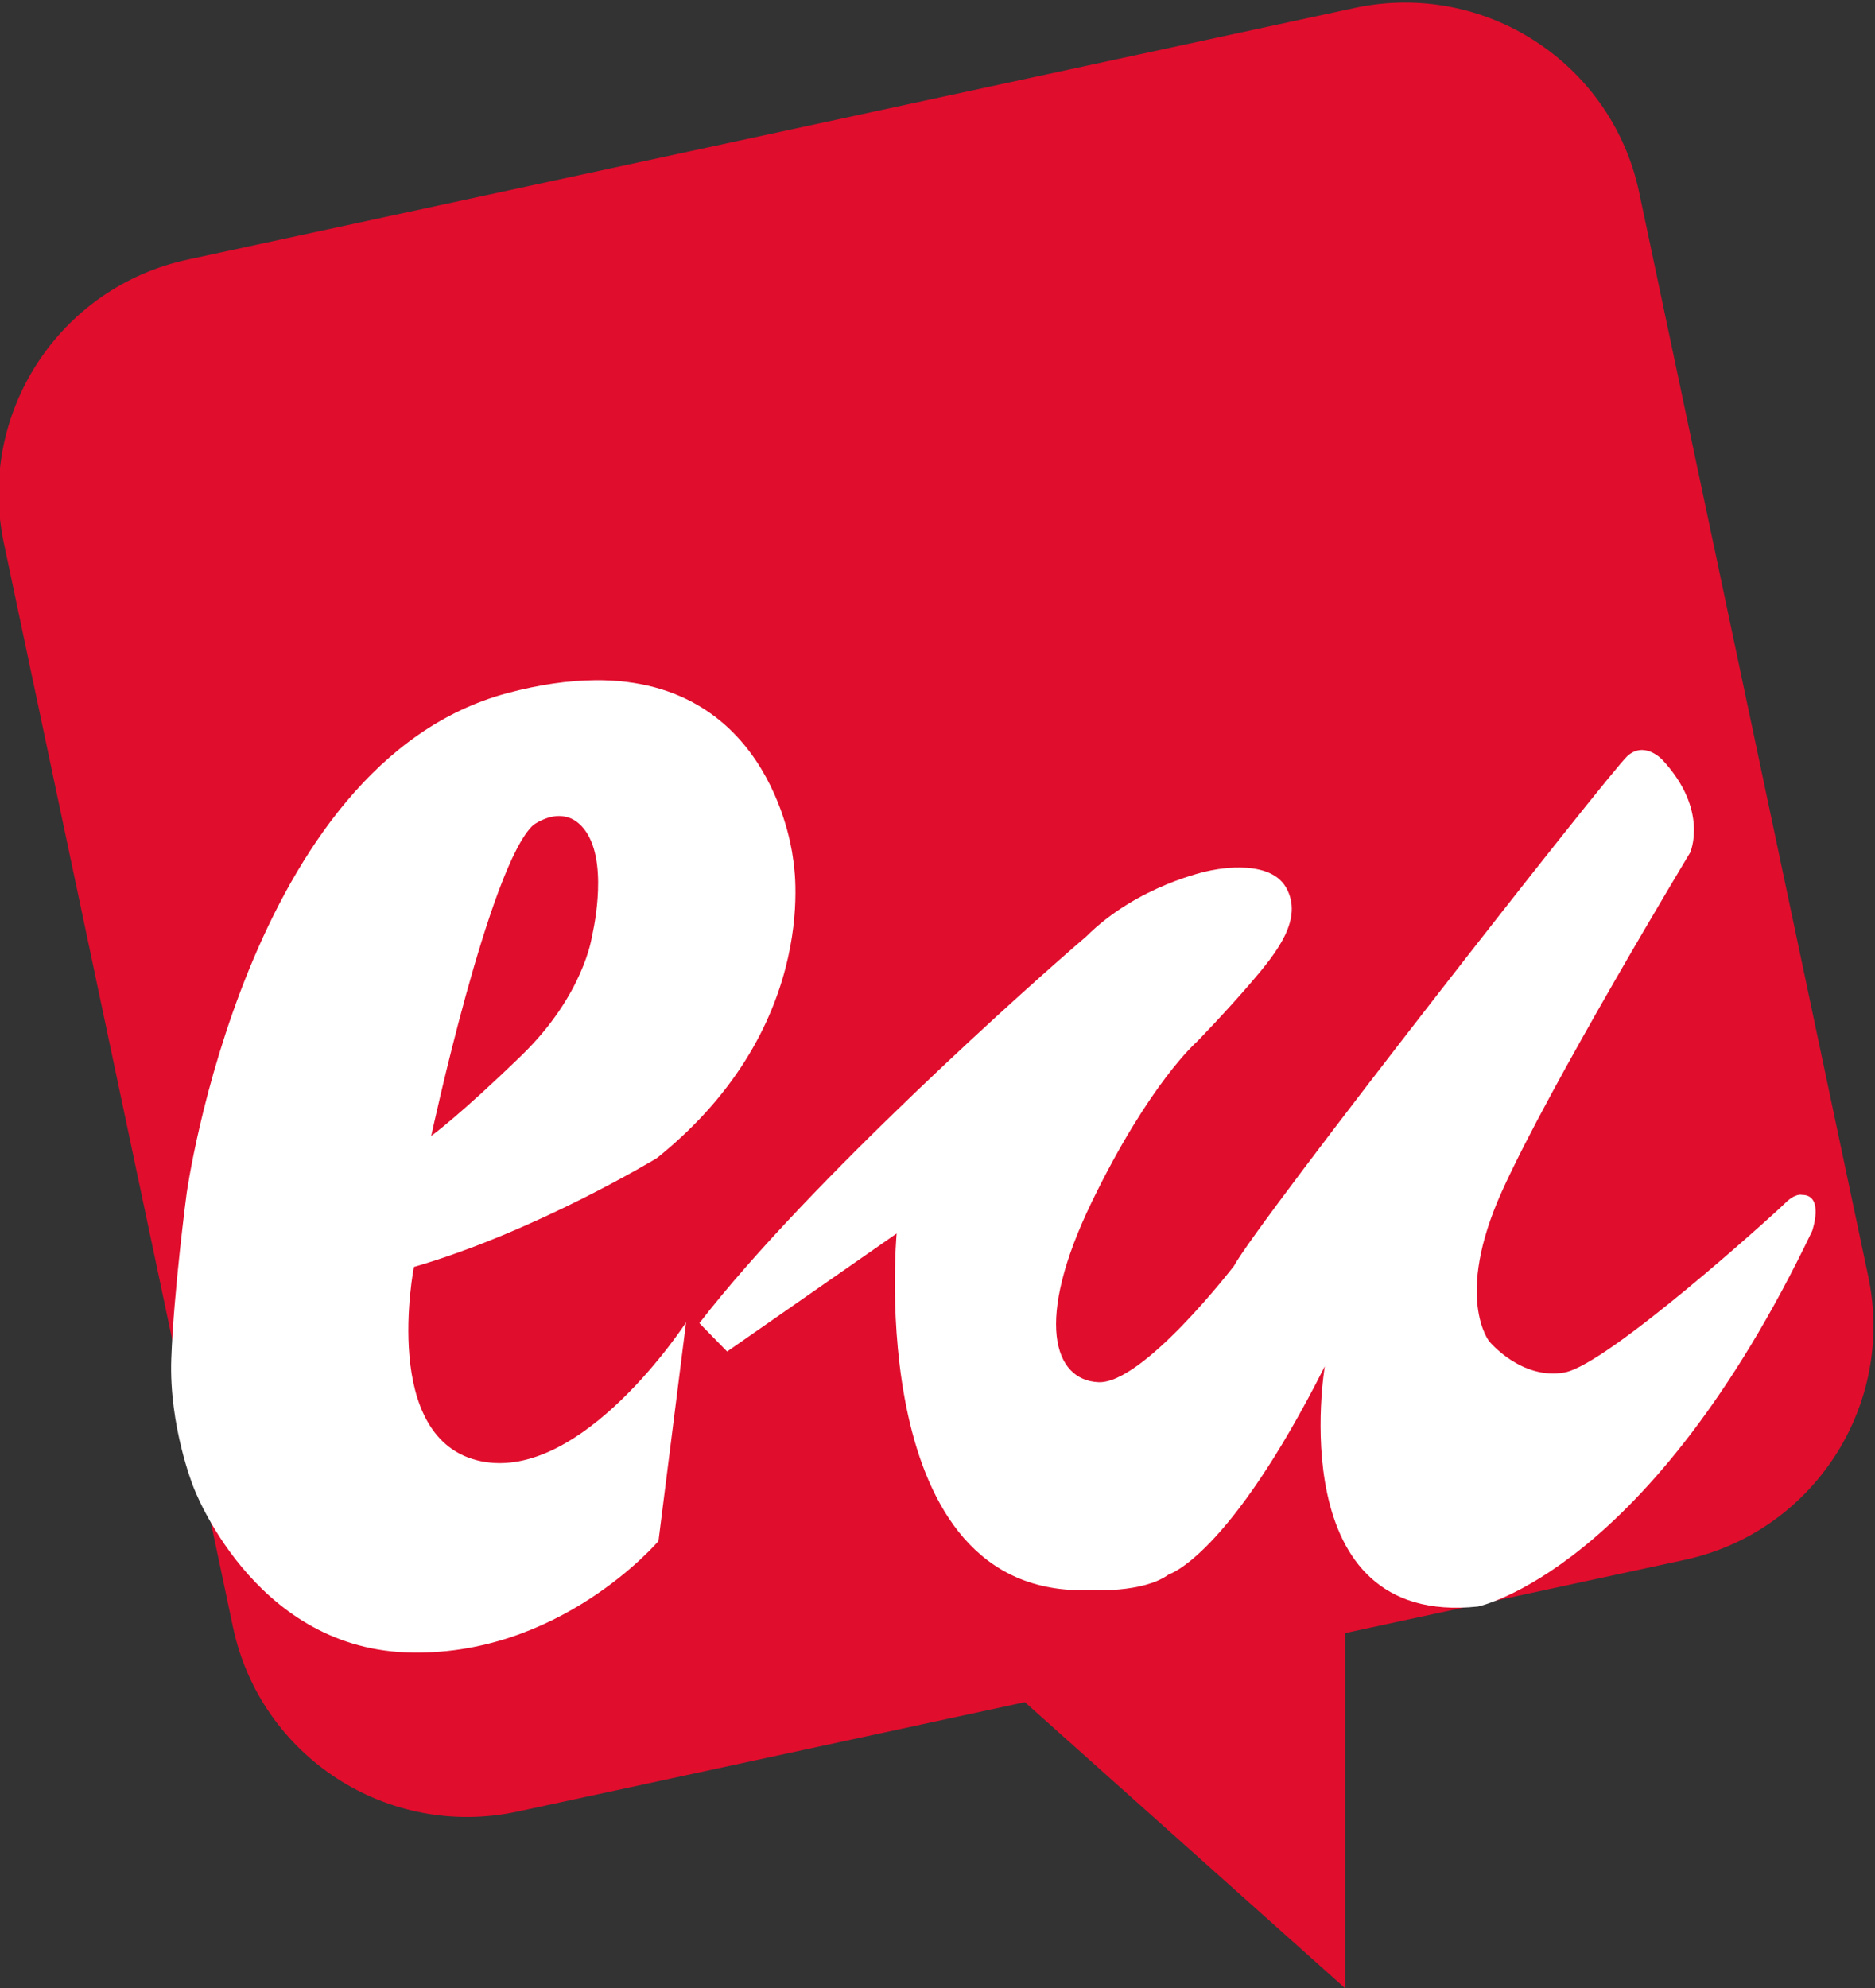
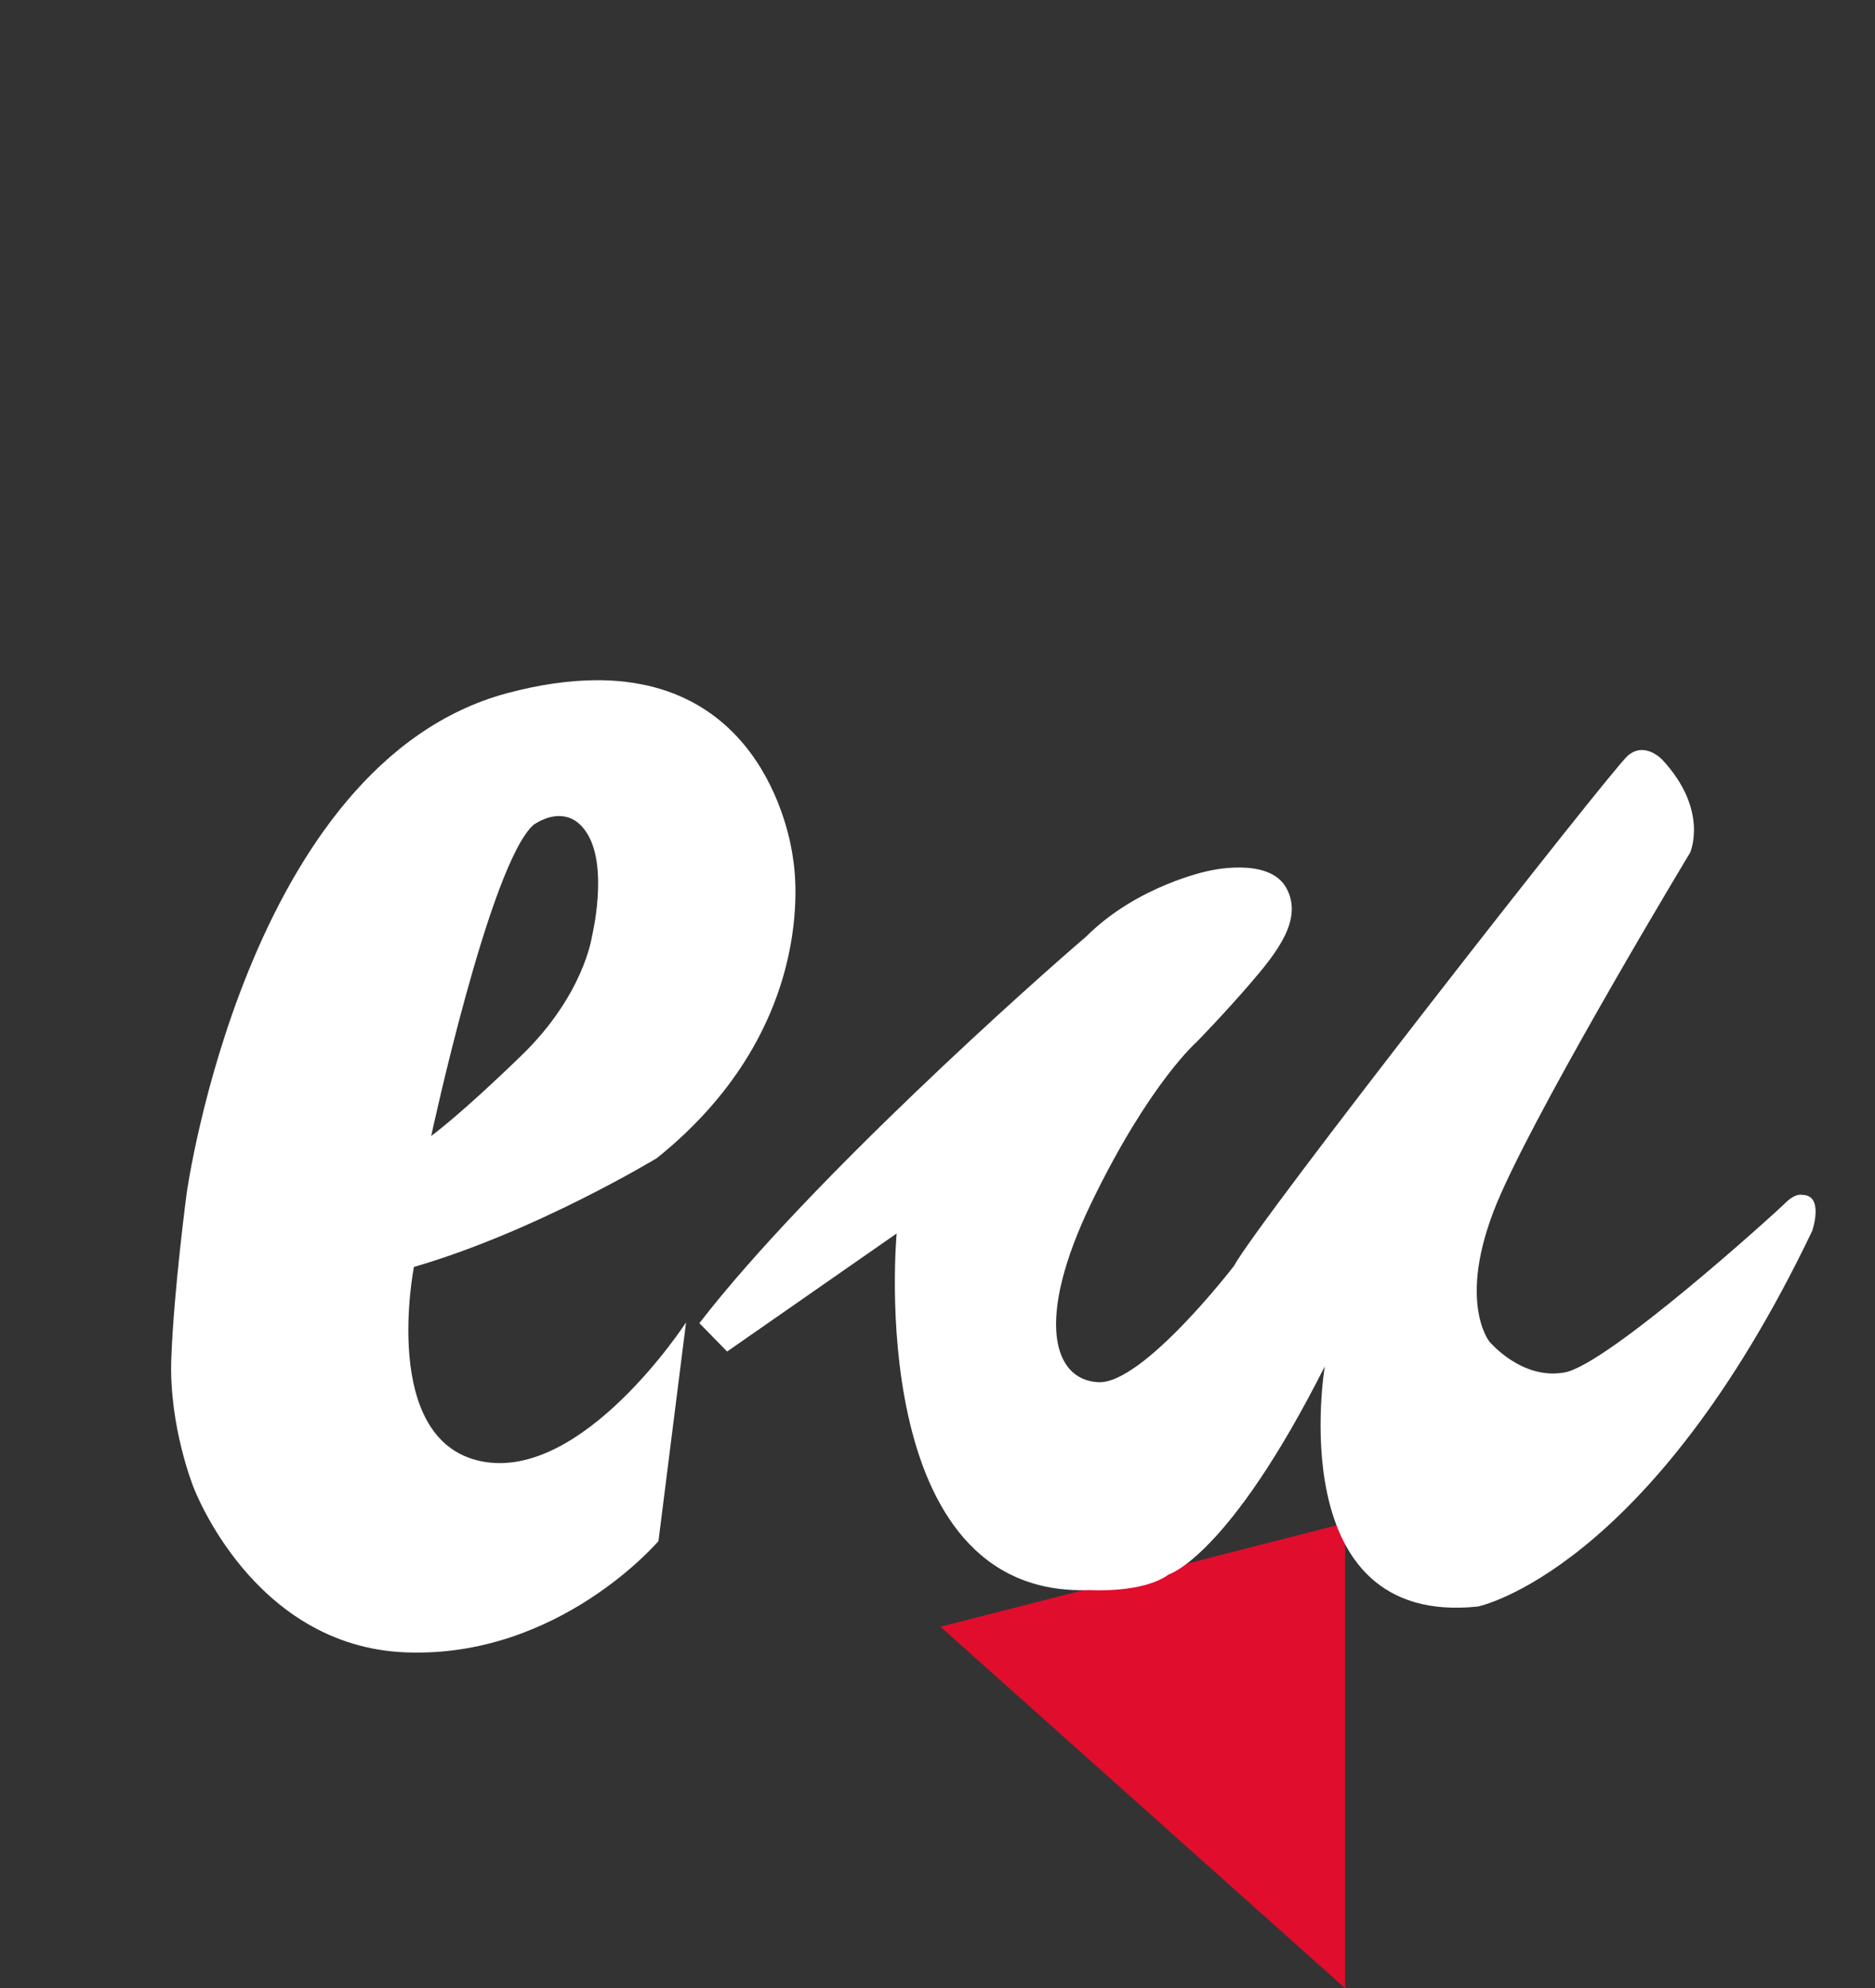
<svg xmlns="http://www.w3.org/2000/svg" xmlns:ns1="http://www.inkscape.org/namespaces/inkscape" xmlns:ns2="http://sodipodi.sourceforge.net/DTD/sodipodi-0.dtd" width="209.597" height="222.2" id="svg2" version="1.1" ns1:version="0.92.4 (5da689c313, 2019-01-14)" ns2:docname="bocata.svg">
  <rect width="100%" height="100%" fill="#333333" stroke="none" />
  <defs id="defs4">
    <clipPath id="clipPath3009" clipPathUnits="userSpaceOnUse">
-       <path id="path3011" d="M 0,841.98 H 595.2 V 0 H 0 Z" ns1:connector-curvature="0" />
-     </clipPath>
+       </clipPath>
    <clipPath id="clipPath3003" clipPathUnits="userSpaceOnUse">
-       <path id="path3005" d="M 14.594,820.745 H 580.106 V 20.95 H 14.594 Z" ns1:connector-curvature="0" />
-     </clipPath>
+       </clipPath>
  </defs>
  <ns2:namedview id="base" pagecolor="#ffffff" bordercolor="#666666" borderopacity="1.0" ns1:pageopacity="0.0" ns1:pageshadow="2" ns1:zoom="0.37476659" ns1:cx="-75.495627" ns1:cy="-355.53699" ns1:document-units="px" ns1:current-layer="g2993" showgrid="false" fit-margin-top="0" fit-margin-left="0" fit-margin-right="0" fit-margin-bottom="0" ns1:window-width="1920" ns1:window-height="1018" ns1:window-x="-8" ns1:window-y="-8" ns1:window-maximized="1" />
  <g ns1:label="Capa 1" ns1:groupmode="layer" id="layer1" transform="translate(-654.894,-19.979)">
    <g transform="matrix(1.25,0,0,-1.25,-195.388,1266.764)" ns1:label="Programa IU Europeas 2009_0" id="g2993">
      <g id="g1588" transform="matrix(0.8,0,0,-0.8,680.226,997.428)" style="fill:#e10d2d;fill-opacity:1">
        <polygon id="polygon1566" points="150.363,222.201 150.363,170.224 105.128,181.799 " style="fill:#e10d2d;fill-opacity:1" />
      </g>
      <g id="g3077" transform="translate(281.122,127.171)">
        <g clip-path="none" id="g3079">
          <g clip-path="none" id="g3085">
            <g clip-path="none" id="g3091">
              <g transform="translate(405.428,717.843)" id="g3157" />
              <g transform="translate(417.281,736.102)" id="g3161" />
              <g transform="translate(412.952,720.032)" id="g3165" />
              <g id="g1594" transform="matrix(3.288,0,0,3.288,-913.27,-1620.17)">
                <g id="g3153" transform="translate(405.479,713.177)">
-                   <path ns1:connector-curvature="0" d="m 0,0 c 0.75,-3.518 4.209,-5.76 7.726,-5.01 l 31.737,6.843 c 3.516,0.749 5.759,4.207 5.009,7.724 l -6.23,29.472 c -0.75,3.516 -4.209,5.758 -7.725,5.009 L -1.221,37.196 c -3.516,-0.75 -5.76,-4.208 -5.01,-7.726 L 0,0" style="fill:#e10d2d;fill-opacity:1;fill-rule:nonzero;stroke:none" id="path3155" />
-                 </g>
+                   </g>
                <path ns2:nodetypes="ccccccccccscsccccsccssccc" ns1:connector-curvature="0" id="path905" d="m 418.162,721.451 0.755,-0.772 4.611,3.21 c 0,0 -0.925,-9.932 5.254,-9.696 0,0 1.439,-0.094 2.146,0.425 0,0 1.627,0.472 4.245,5.66 0,0 -1.203,-7.099 4.163,-6.533 0,0 4.658,0.943 9.092,10.212 0,0 0.341,0.982 -0.276,0.982 0,0 -0.175,0.058 -0.459,-0.225 -0.284,-0.284 -4.82,-4.386 -5.995,-4.603 -1.176,-0.217 -2.051,0.842 -2.051,0.842 0,0 -0.959,1.184 0.334,4.061 1.292,2.877 5.128,9.231 5.128,9.231 0,0 0.517,1.151 -0.75,2.518 0,0 -0.479,0.529 -0.951,0.113 -0.471,-0.417 -10.04,-12.637 -10.707,-13.871 0,0 -2.472,-3.215 -3.686,-3.16 -1.213,0.054 -1.751,1.659 -0.183,4.895 1.568,3.235 2.852,4.353 2.852,4.353 0,0 0.75,0.767 1.468,1.601 0.717,0.834 1.451,1.751 0.967,2.602 -0.484,0.851 -2.118,0.45 -2.118,0.45 0,0 -1.918,-0.384 -3.319,-1.784 -1.387,-1.182 -7.539,-6.653 -10.518,-10.509 z" style="fill:#ffffff;fill-opacity:1;stroke:none;stroke-width:0.16;stroke-linecap:butt;stroke-linejoin:miter;stroke-miterlimit:4;stroke-dasharray:none;stroke-opacity:1" />
                <path ns1:connector-curvature="0" id="path907" transform="matrix(0.8,0,0,-0.8,378.616,757.359)" d="m 45.869,23.033 c -0.873,0.009 -1.857,0.142 -2.967,0.439 C 34.022,25.849 32,40.484 32,40.484 c 0,0 -0.438,3.314 -0.521,5.607 -0.083,2.293 0.75,4.357 0.75,4.357 0,0 2.001,5.418 7.213,5.627 5.212,0.208 8.6,-3.783 8.6,-3.783 l 0.938,-7.432 c 0,0 -3.519,5.426 -6.969,4.719 -3.449,-0.708 -2.283,-6.604 -2.283,-6.604 4.157,-1.209 8.262,-3.701 8.262,-3.701 5.712,-4.586 4.627,-10.174 4.627,-10.174 0,0 -0.637,-6.128 -6.746,-6.068 z m -1.131,4.619 c 0.304,0.02 0.629,0.174 0.895,0.615 0.709,1.178 0.146,3.482 0.146,3.482 0,0 -0.273,1.98 -2.389,4.033 -2.116,2.053 -3.074,2.74 -3.074,2.74 0,0 1.98,-9.213 3.471,-10.568 0,0 0.445,-0.337 0.951,-0.303 z" style="fill:#ffffff;stroke:none;stroke-width:1px;stroke-linecap:butt;stroke-linejoin:miter;stroke-opacity:1" />
              </g>
            </g>
          </g>
        </g>
      </g>
    </g>
  </g>
</svg>